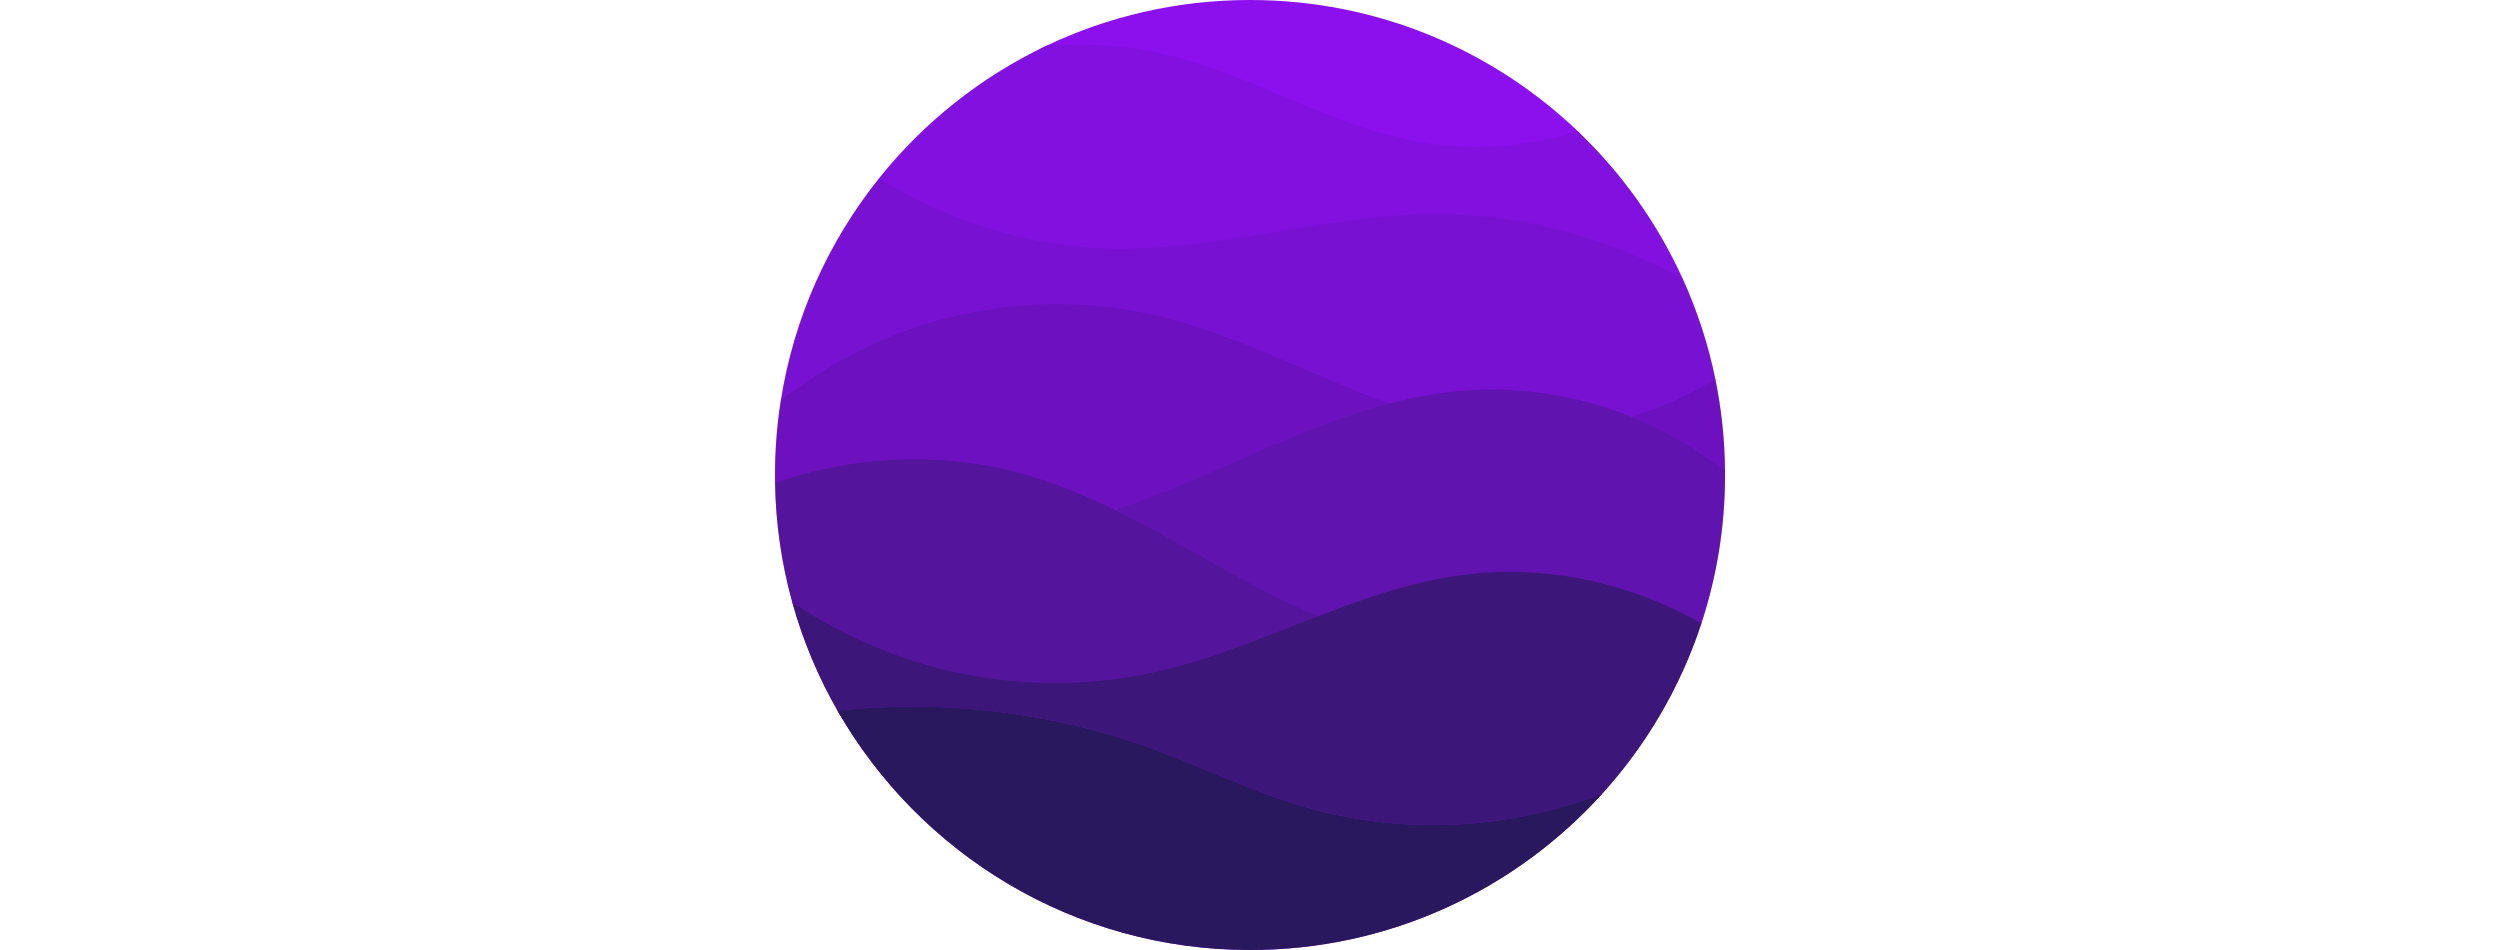
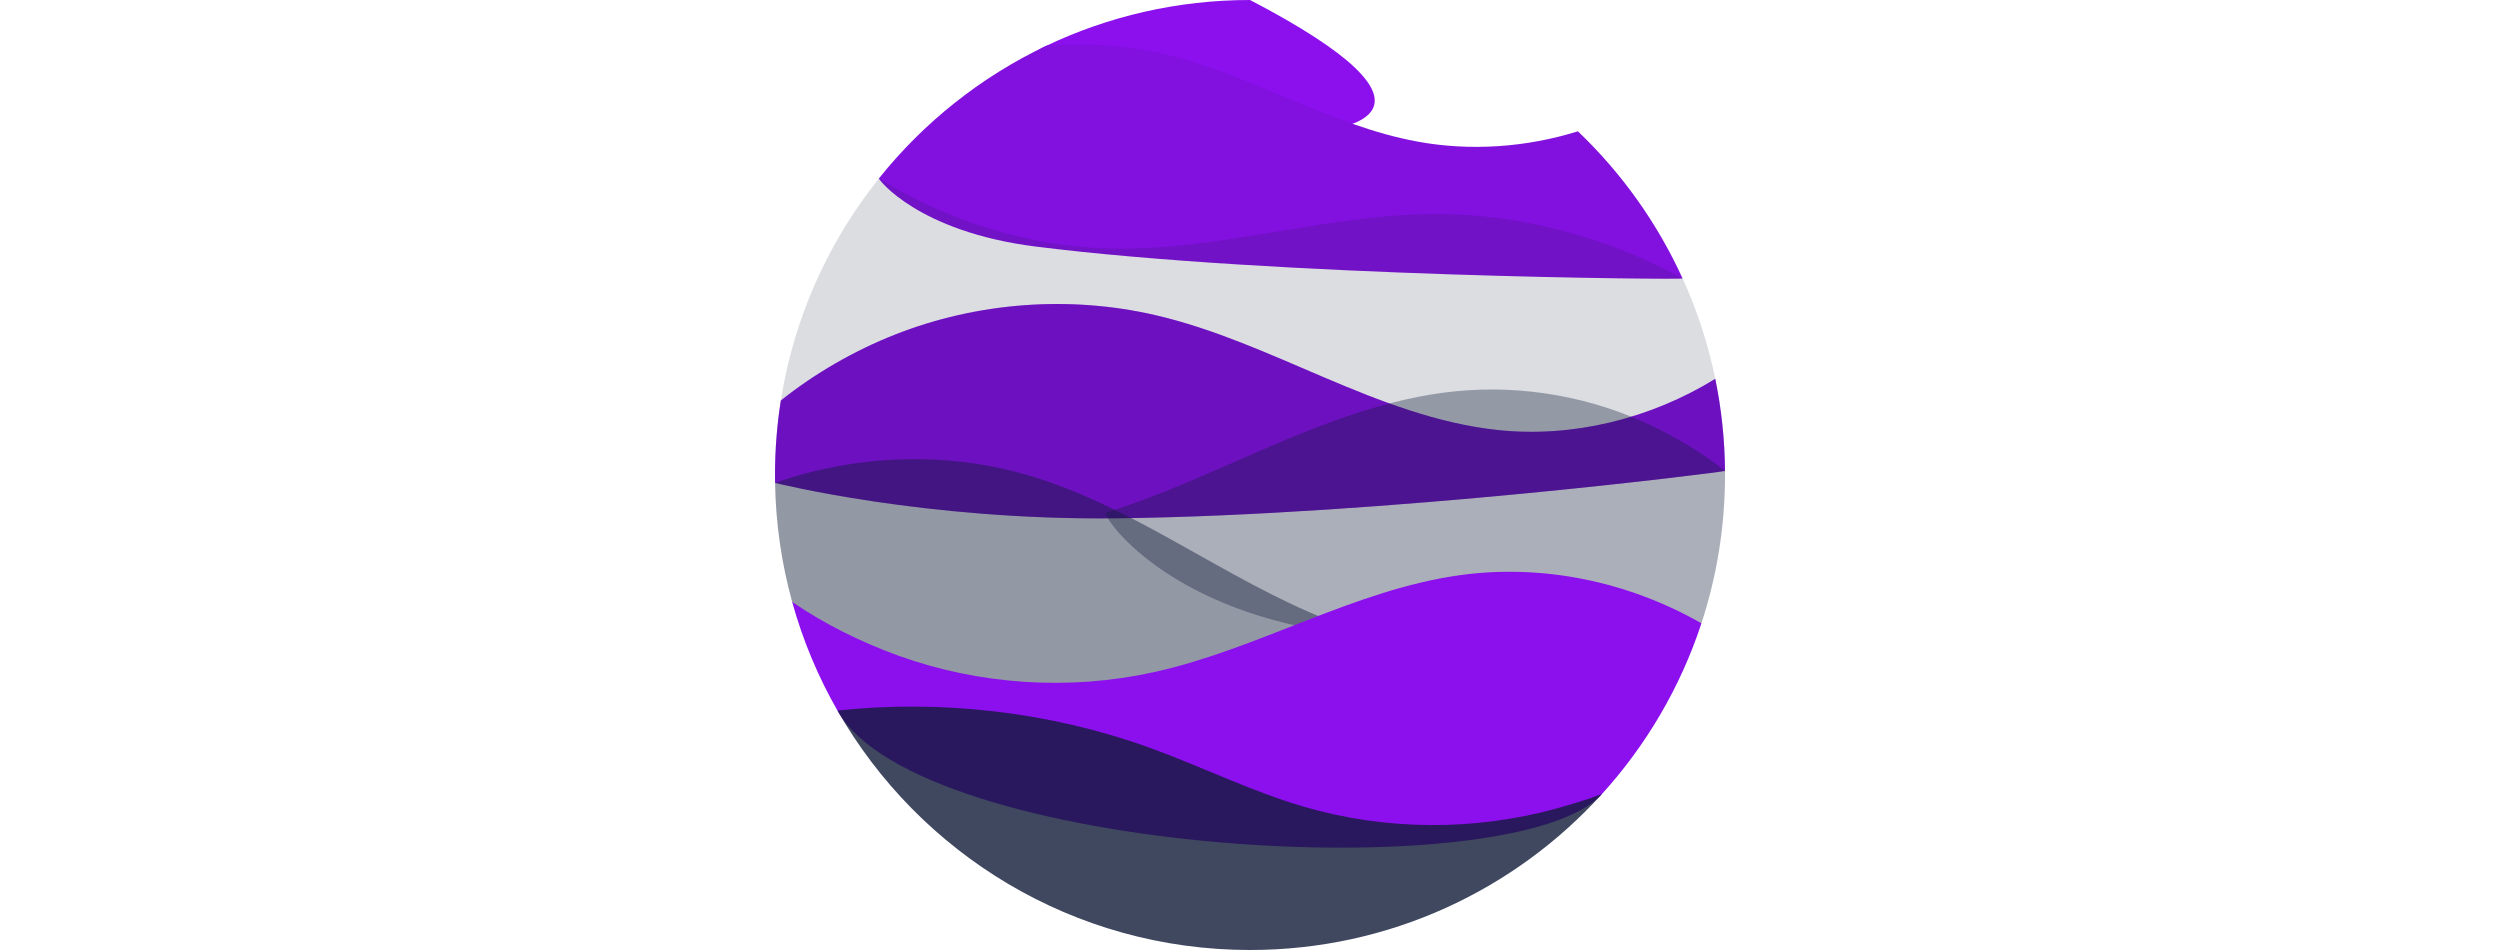
<svg xmlns="http://www.w3.org/2000/svg" width="100" height="38" viewBox="0 0 100 38" fill="none">
-   <path fill-rule="evenodd" clip-rule="evenodd" d="M41.855 1.83C44.323 0.657 47.086 -3.05176e-05 50.001 -3.05176e-05C55.087 -3.05176e-05 59.707 1.998 63.117 5.253C66.743 8.713 35.437 4.88 41.855 1.83Z" fill="#8C0FEE" />
+   <path fill-rule="evenodd" clip-rule="evenodd" d="M41.855 1.83C44.323 0.657 47.086 -3.05176e-05 50.001 -3.05176e-05C66.743 8.713 35.437 4.88 41.855 1.83Z" fill="#8C0FEE" />
  <path fill-rule="evenodd" clip-rule="evenodd" d="M35.157 7.138C35.135 7.165 36.706 9.266 41.429 9.862C50.962 11.065 67.327 11.193 67.303 11.139C66.295 8.928 64.874 6.93 63.116 5.253C61.059 5.895 58.82 6.055 56.703 5.665C53.206 5.025 50.095 3.005 46.637 2.181C45.101 1.813 43.429 1.705 41.854 1.83C39.236 3.074 36.948 4.899 35.157 7.138Z" fill="#8C0FEE" />
  <path opacity="0.08" fill-rule="evenodd" clip-rule="evenodd" d="M35.157 7.138C35.135 7.165 36.706 9.266 41.429 9.862C50.962 11.065 67.327 11.193 67.303 11.139C66.295 8.928 64.874 6.93 63.116 5.253C61.059 5.895 58.82 6.055 56.703 5.665C53.206 5.025 50.095 3.005 46.637 2.181C45.101 1.813 43.429 1.705 41.854 1.83C39.236 3.074 36.948 4.899 35.157 7.138Z" fill="#111B39" />
-   <path fill-rule="evenodd" clip-rule="evenodd" d="M31.233 16.024C31.221 16.1 52.729 18.122 63.208 17.533C66.622 17.341 68.637 15.277 68.614 15.164C68.33 13.777 67.89 12.427 67.304 11.138C64.276 9.481 60.714 8.525 57.261 8.563C52.929 8.607 48.681 10.051 44.349 9.943C41.133 9.861 37.891 8.835 35.158 7.138C33.144 9.655 31.756 12.696 31.233 16.024Z" fill="#8C0FEE" />
  <path opacity="0.15" fill-rule="evenodd" clip-rule="evenodd" d="M31.233 16.024C31.221 16.1 52.729 18.122 63.208 17.533C66.622 17.341 68.637 15.277 68.614 15.164C68.33 13.777 67.89 12.427 67.304 11.138C64.276 9.481 60.714 8.525 57.261 8.563C52.929 8.607 48.681 10.051 44.349 9.943C41.133 9.861 37.891 8.835 35.158 7.138C33.144 9.655 31.756 12.696 31.233 16.024Z" fill="#111B39" />
  <path fill-rule="evenodd" clip-rule="evenodd" d="M31 19C31 19.105 31.003 19.315 31.003 19.315C31.003 19.315 36.977 20.822 44.67 20.732C55.446 20.606 69 18.868 69 18.836C68.99 17.599 68.86 16.366 68.611 15.153C66.029 16.746 62.898 17.527 59.885 17.198C57.488 16.939 55.212 16.052 52.993 15.108C50.773 14.165 48.567 13.151 46.221 12.607C42.775 11.809 39.089 12.087 35.795 13.386C34.192 14.018 32.602 14.926 31.232 16.022C31.078 17.007 31 18.003 31 19Z" fill="#8C0FEE" />
  <path opacity="0.25" fill-rule="evenodd" clip-rule="evenodd" d="M31 19C31 19.105 31.003 19.315 31.003 19.315C31.003 19.315 36.977 20.822 44.67 20.732C55.446 20.606 69 18.868 69 18.836C68.99 17.599 68.86 16.366 68.611 15.153C66.029 16.746 62.898 17.527 59.885 17.198C57.488 16.939 55.212 16.052 52.993 15.108C50.773 14.165 48.567 13.151 46.221 12.607C42.775 11.809 39.089 12.087 35.795 13.386C34.192 14.018 32.602 14.926 31.232 16.022C31.078 17.007 31 18.003 31 19Z" fill="#111B39" />
-   <path fill-rule="evenodd" clip-rule="evenodd" d="M52.549 25.169C58.249 26.222 68.032 25.008 68.056 24.933C68.669 23.066 69.001 21.072 69.001 19C69.001 18.945 69.001 18.891 69 18.836C68.135 18.15 67.124 17.538 66.137 17.062C63.697 15.878 60.927 15.384 58.227 15.65C55.559 15.916 53.011 16.904 50.545 17.968C48.468 18.864 46.404 19.833 44.247 20.502C44.036 20.568 46.274 24.01 52.549 25.169Z" fill="#8C0FEE" />
  <path opacity="0.35" fill-rule="evenodd" clip-rule="evenodd" d="M52.549 25.169C58.249 26.222 68.032 25.008 68.056 24.933C68.669 23.066 69.001 21.072 69.001 19C69.001 18.945 69.001 18.891 69 18.836C68.135 18.15 67.124 17.538 66.137 17.062C63.697 15.878 60.927 15.384 58.227 15.65C55.559 15.916 53.011 16.904 50.545 17.968C48.468 18.864 46.404 19.833 44.247 20.502C44.036 20.568 46.274 24.01 52.549 25.169Z" fill="#111B39" />
-   <path fill-rule="evenodd" clip-rule="evenodd" d="M31.686 24.076C32.084 24.748 35.87 27.012 41.002 27.4C47.796 27.914 55.823 25.86 53.16 24.814C48.968 23.168 45.333 20.21 41.002 18.975C37.766 18.048 34.179 18.195 31.003 19.315C31.028 20.924 31.258 22.524 31.686 24.075V24.076Z" fill="#8C0FEE" />
  <path opacity="0.45" fill-rule="evenodd" clip-rule="evenodd" d="M31.686 24.076C32.084 24.748 35.87 27.012 41.002 27.4C47.796 27.914 55.823 25.86 53.16 24.814C48.968 23.168 45.333 20.21 41.002 18.975C37.766 18.048 34.179 18.195 31.003 19.315C31.028 20.924 31.258 22.524 31.686 24.075V24.076Z" fill="#111B39" />
  <path fill-rule="evenodd" clip-rule="evenodd" d="M33.525 28.47C36.806 34.166 60.601 35.594 64.077 31.762C65.847 29.812 67.216 27.492 68.057 24.933C65.135 23.262 61.714 22.553 58.426 23.003C54.171 23.585 50.358 25.96 46.16 26.885C42.771 27.632 39.179 27.398 35.917 26.22C34.442 25.683 32.979 24.964 31.686 24.075C32.111 25.612 32.729 27.088 33.525 28.47Z" fill="#8C0FEE" />
-   <path opacity="0.65" fill-rule="evenodd" clip-rule="evenodd" d="M33.525 28.47C36.806 34.166 60.601 35.594 64.077 31.762C65.847 29.812 67.216 27.492 68.057 24.933C65.135 23.262 61.714 22.553 58.426 23.003C54.171 23.585 50.358 25.96 46.16 26.885C42.771 27.632 39.179 27.398 35.917 26.22C34.442 25.683 32.979 24.964 31.686 24.075C32.111 25.612 32.729 27.088 33.525 28.47Z" fill="#111B39" />
-   <path fill-rule="evenodd" clip-rule="evenodd" d="M33.498 28.422C36.772 34.144 42.936 38 50.001 38C55.583 38 60.603 35.593 64.079 31.76C63.502 31.981 62.857 32.172 62.266 32.338C58.959 33.25 55.399 33.225 52.111 32.256C50.006 31.635 48.027 30.647 45.959 29.9C42.014 28.477 37.671 27.976 33.498 28.422Z" fill="#8C0FEE" />
  <path opacity="0.8" fill-rule="evenodd" clip-rule="evenodd" d="M33.498 28.422C36.772 34.144 42.936 38 50.001 38C55.583 38 60.603 35.593 64.079 31.76C63.502 31.981 62.857 32.172 62.266 32.338C58.959 33.25 55.399 33.225 52.111 32.256C50.006 31.635 48.027 30.647 45.959 29.9C42.014 28.477 37.671 27.976 33.498 28.422Z" fill="#111B39" />
</svg>